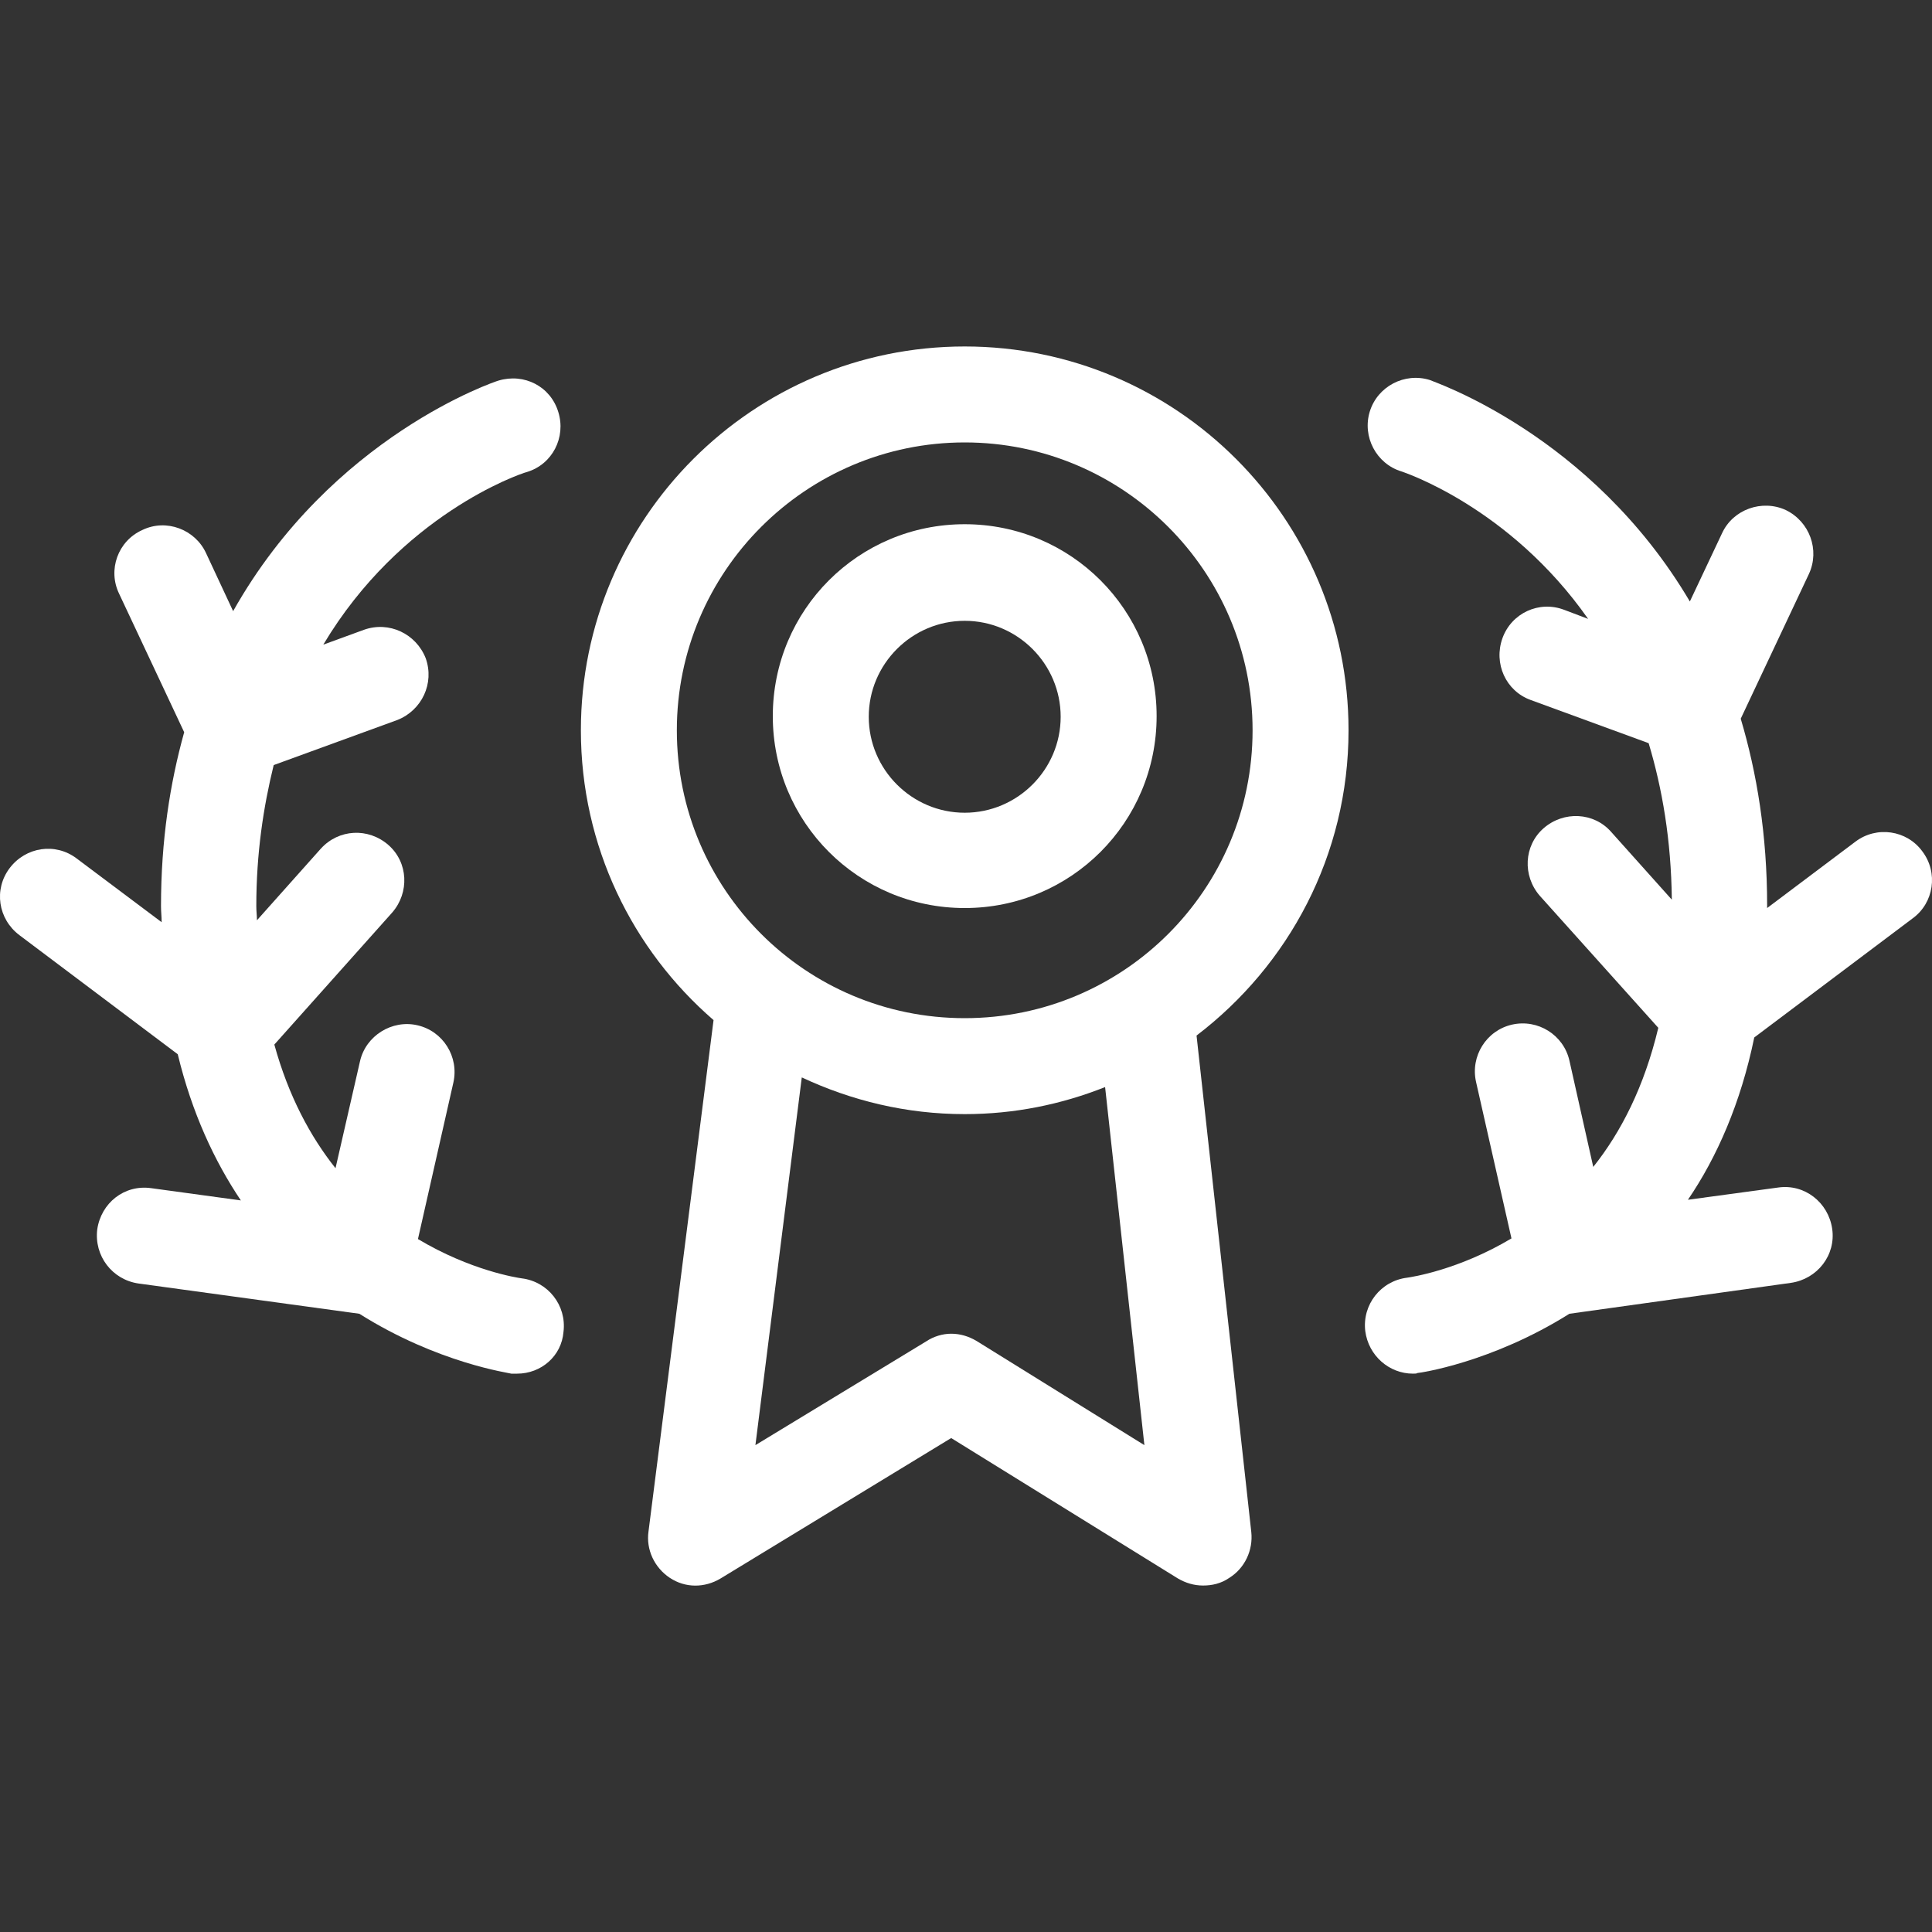
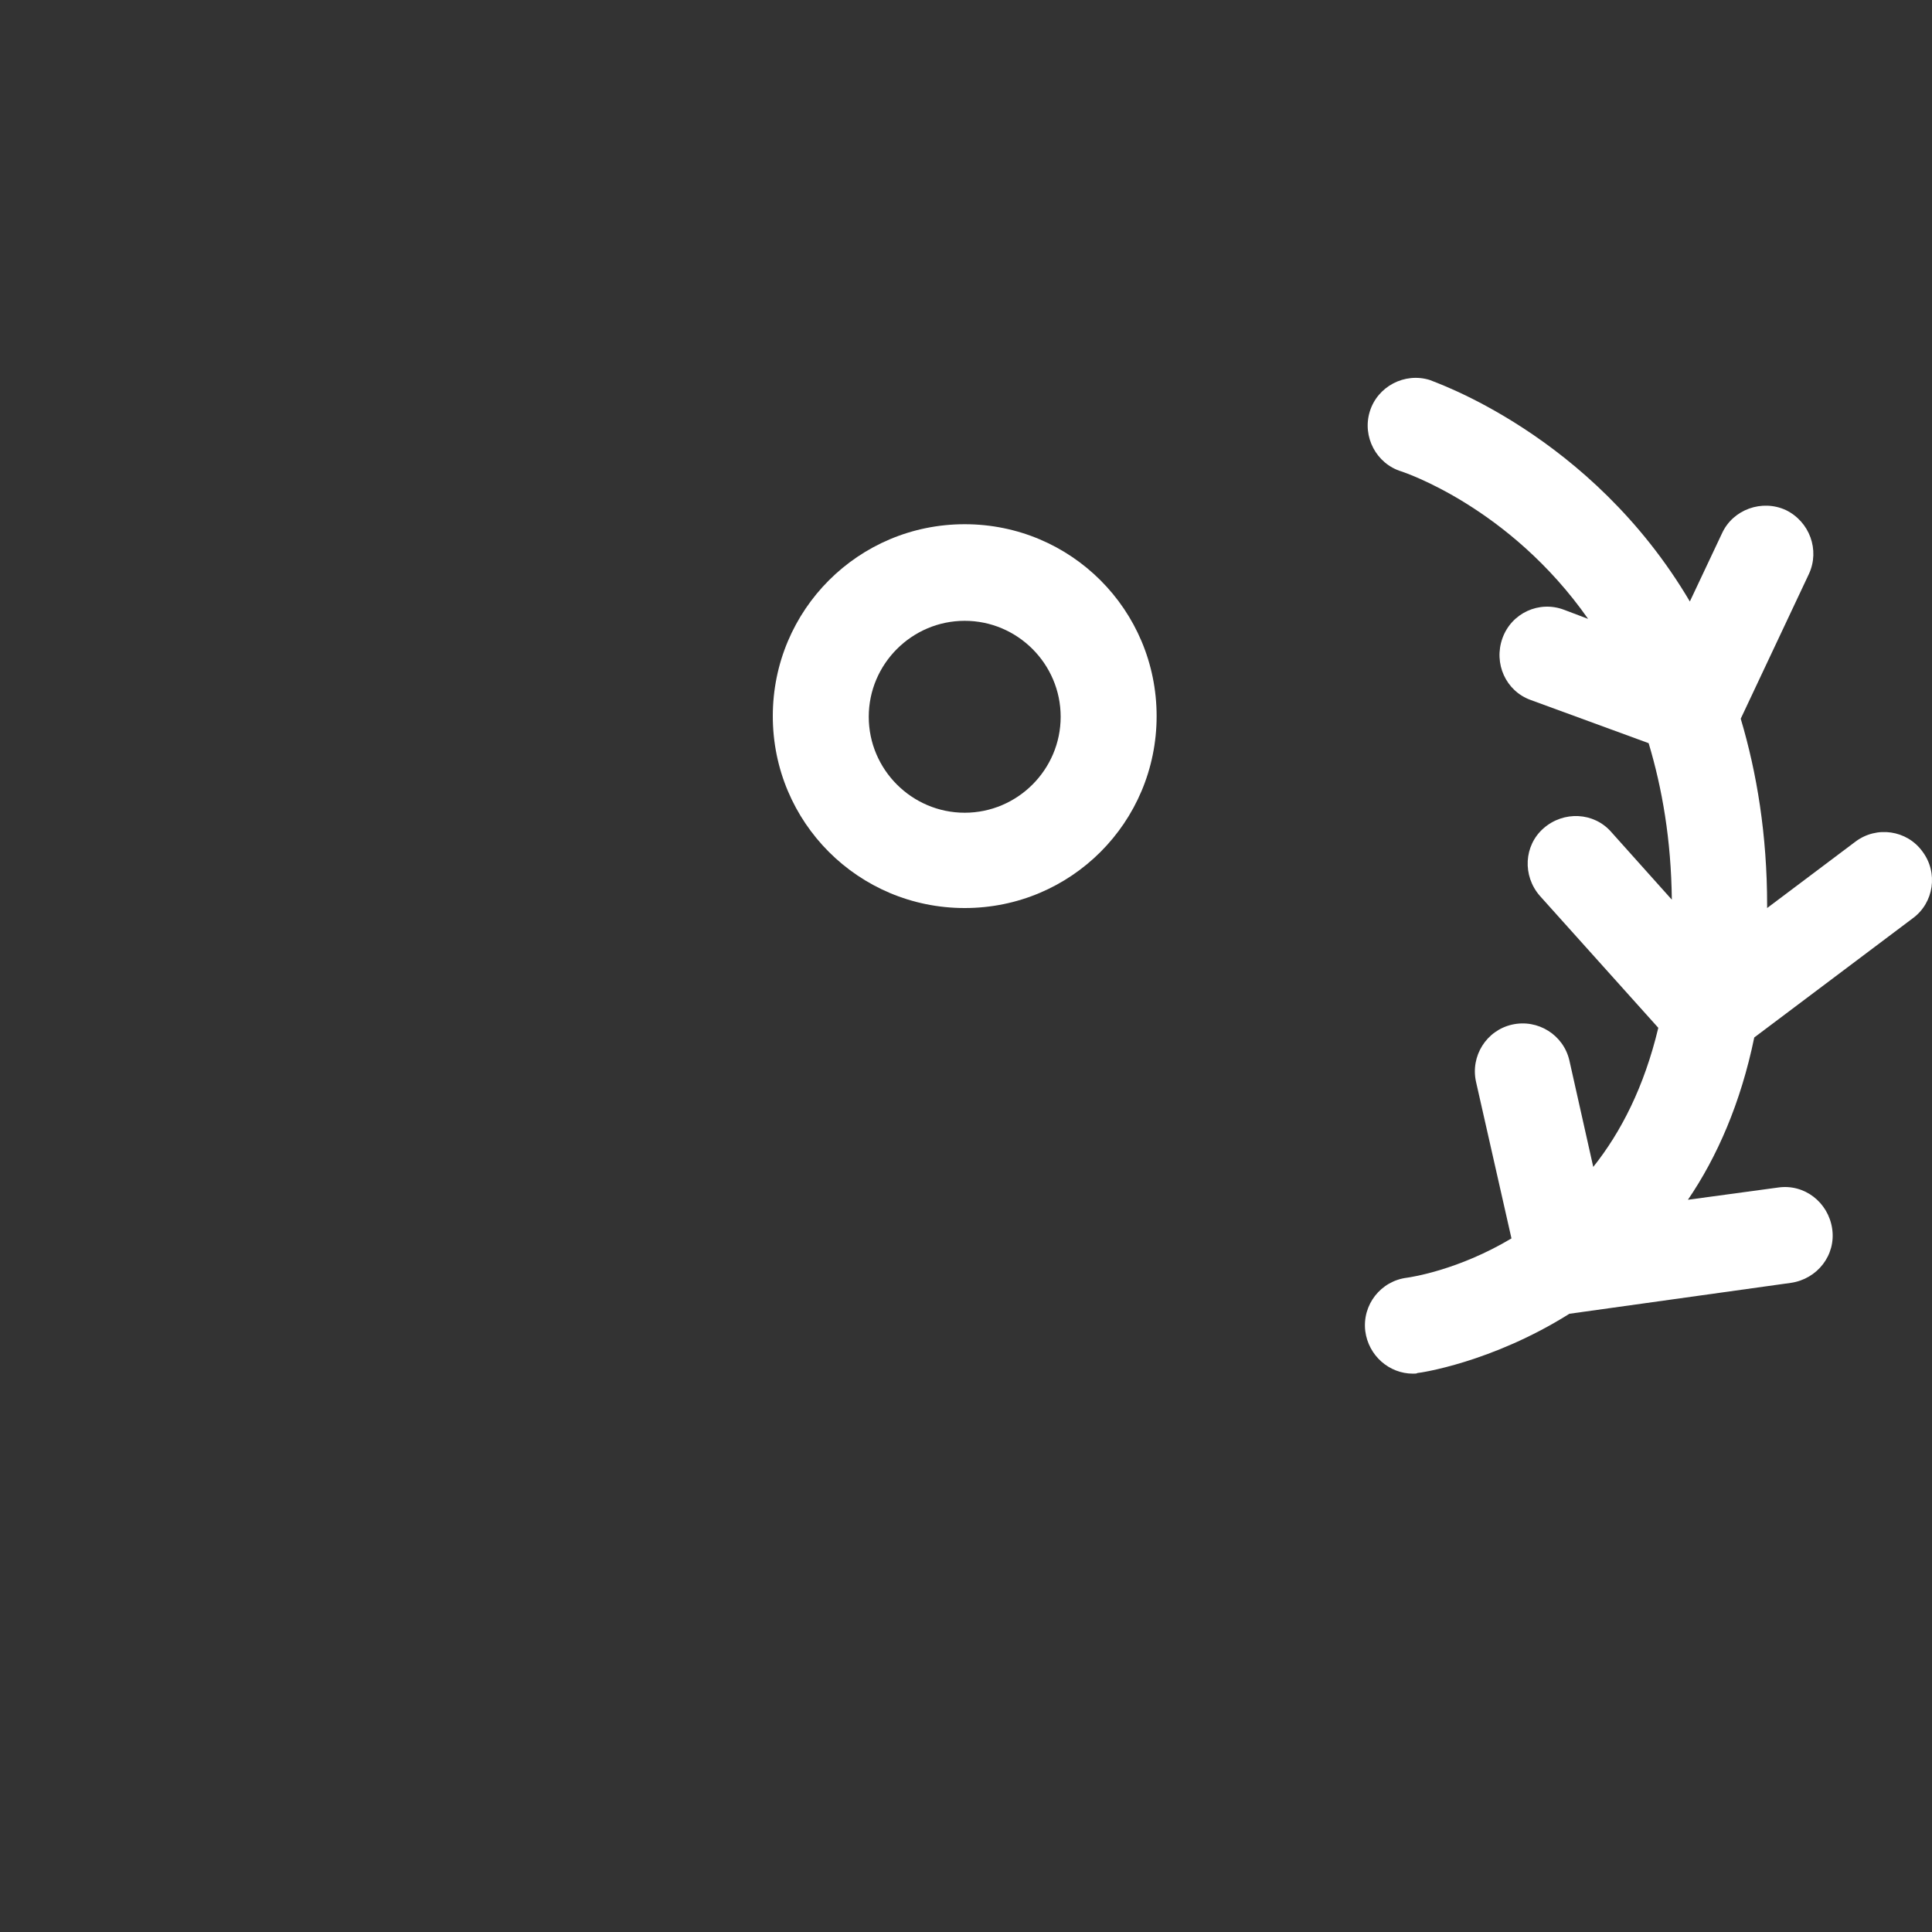
<svg xmlns="http://www.w3.org/2000/svg" version="1.1" id="レイヤー_1" x="0px" y="0px" viewBox="0 0 30 30" style="enable-background:new 0 0 30 30;" xml:space="preserve">
  <rect x="0" y="0" width="30" height="30" fill="#333333" stroke="none" />
  <style type="text/css">
	.st0{fill:#FFFFFF;}
</style>
  <g>
-     <path class="st0" d="M20.94,11.34c0-3.29-2.67-5.96-5.96-5.96s-5.96,2.67-5.96,5.96c0,1.8,0.8,3.41,2.06,4.5l-1.01,7.94   c-0.04,0.28,0.09,0.56,0.33,0.72c0.24,0.16,0.54,0.16,0.79,0.01l3.58-2.18l3.52,2.18c0.12,0.07,0.25,0.11,0.39,0.11   s0.28-0.03,0.41-0.12c0.24-0.15,0.37-0.43,0.34-0.71l-0.85-7.71C20.01,14.99,20.94,13.28,20.94,11.34z M10.51,11.34   c0-2.47,2.01-4.47,4.47-4.47s4.47,2,4.47,4.47c0,2.47-2,4.47-4.47,4.47S10.51,13.81,10.51,11.34z M17.77,22.44l-2.61-1.62   c-0.12-0.07-0.25-0.11-0.39-0.11c-0.13,0-0.27,0.04-0.39,0.12l-2.65,1.61l0.72-5.71c0.77,0.36,1.62,0.57,2.53,0.57   c0.77,0,1.5-0.15,2.18-0.42L17.77,22.44z" />
-     <path class="st0" d="M8.1,19.85c-0.07-0.01-0.79-0.12-1.61-0.61l0.55-2.43c0.09-0.4-0.16-0.8-0.56-0.89   c-0.39-0.09-0.8,0.16-0.89,0.56l-0.38,1.66c-0.39-0.49-0.73-1.12-0.95-1.92l1.83-2.05c0.27-0.31,0.25-0.78-0.06-1.05   c-0.31-0.27-0.77-0.25-1.05,0.06l-0.99,1.11c0-0.07-0.01-0.14-0.01-0.22c0-0.82,0.11-1.54,0.27-2.19l1.92-0.7   c0.38-0.15,0.58-0.57,0.44-0.96C6.46,9.84,6.04,9.64,5.65,9.78l-0.63,0.23C6.22,8,8.06,7.36,8.18,7.33   c0.4-0.12,0.61-0.54,0.49-0.93C8.55,6,8.14,5.79,7.74,5.91C7.7,5.92,5.15,6.77,3.62,9.49L3.2,8.59C3.03,8.22,2.58,8.05,2.21,8.23   C1.83,8.4,1.67,8.85,1.85,9.22l1.01,2.15c-0.22,0.79-0.36,1.68-0.36,2.7c0,0.09,0.01,0.16,0.01,0.25l-1.32-0.99   c-0.33-0.25-0.79-0.18-1.04,0.15c-0.25,0.33-0.18,0.79,0.15,1.04l2.46,1.85c0.22,0.91,0.57,1.66,0.98,2.27l-1.39-0.19   c-0.42-0.06-0.78,0.23-0.84,0.64c-0.05,0.41,0.23,0.78,0.64,0.84l3.43,0.47c1.22,0.77,2.34,0.92,2.36,0.93c0.03,0,0.06,0,0.09,0   c0.37,0,0.69-0.27,0.72-0.65C8.8,20.27,8.51,19.9,8.1,19.85z" />
    <path class="st0" d="M29.7,14.26c0.33-0.24,0.4-0.71,0.15-1.04c-0.24-0.33-0.71-0.4-1.04-0.15l-1.37,1.03c0-0.01,0-0.02,0-0.04   c0-1.1-0.16-2.06-0.41-2.9l1.06-2.25c0.17-0.37,0.01-0.81-0.36-0.99c-0.37-0.17-0.82-0.01-0.99,0.36l-0.5,1.06   C24.7,6.73,22.23,5.92,22.2,5.9c-0.39-0.12-0.81,0.1-0.93,0.49c-0.12,0.39,0.1,0.81,0.49,0.93c0.03,0.01,1.68,0.55,2.9,2.29   l-0.37-0.14c-0.39-0.15-0.82,0.05-0.96,0.44c-0.14,0.39,0.05,0.82,0.44,0.96l1.83,0.67c0.21,0.7,0.35,1.5,0.36,2.43l-0.94-1.05   c-0.27-0.31-0.74-0.33-1.05-0.06c-0.31,0.27-0.33,0.74-0.06,1.05l1.84,2.05c-0.22,0.92-0.58,1.62-1.01,2.16l-0.37-1.65   c-0.09-0.4-0.49-0.65-0.89-0.56c-0.4,0.09-0.65,0.49-0.56,0.89l0.55,2.43c-0.82,0.49-1.55,0.6-1.62,0.61   c-0.41,0.05-0.7,0.42-0.65,0.83c0.05,0.38,0.37,0.66,0.74,0.66c0.03,0,0.06,0,0.07-0.01c0.03,0,1.15-0.16,2.36-0.92l3.44-0.48   c0.41-0.06,0.7-0.43,0.64-0.84c-0.06-0.41-0.43-0.7-0.84-0.64l-1.4,0.19c0.45-0.66,0.82-1.5,1.03-2.52L29.7,14.26z" />
    <path class="st0" d="M14.98,14.1c1.65,0,2.98-1.33,2.98-2.98s-1.33-2.98-2.98-2.98c-1.65,0-2.98,1.33-2.98,2.98   S13.33,14.1,14.98,14.1z M14.98,9.64c0.82,0,1.49,0.67,1.49,1.49s-0.67,1.49-1.49,1.49s-1.49-0.67-1.49-1.49S14.16,9.64,14.98,9.64   z" />
  </g>
</svg>